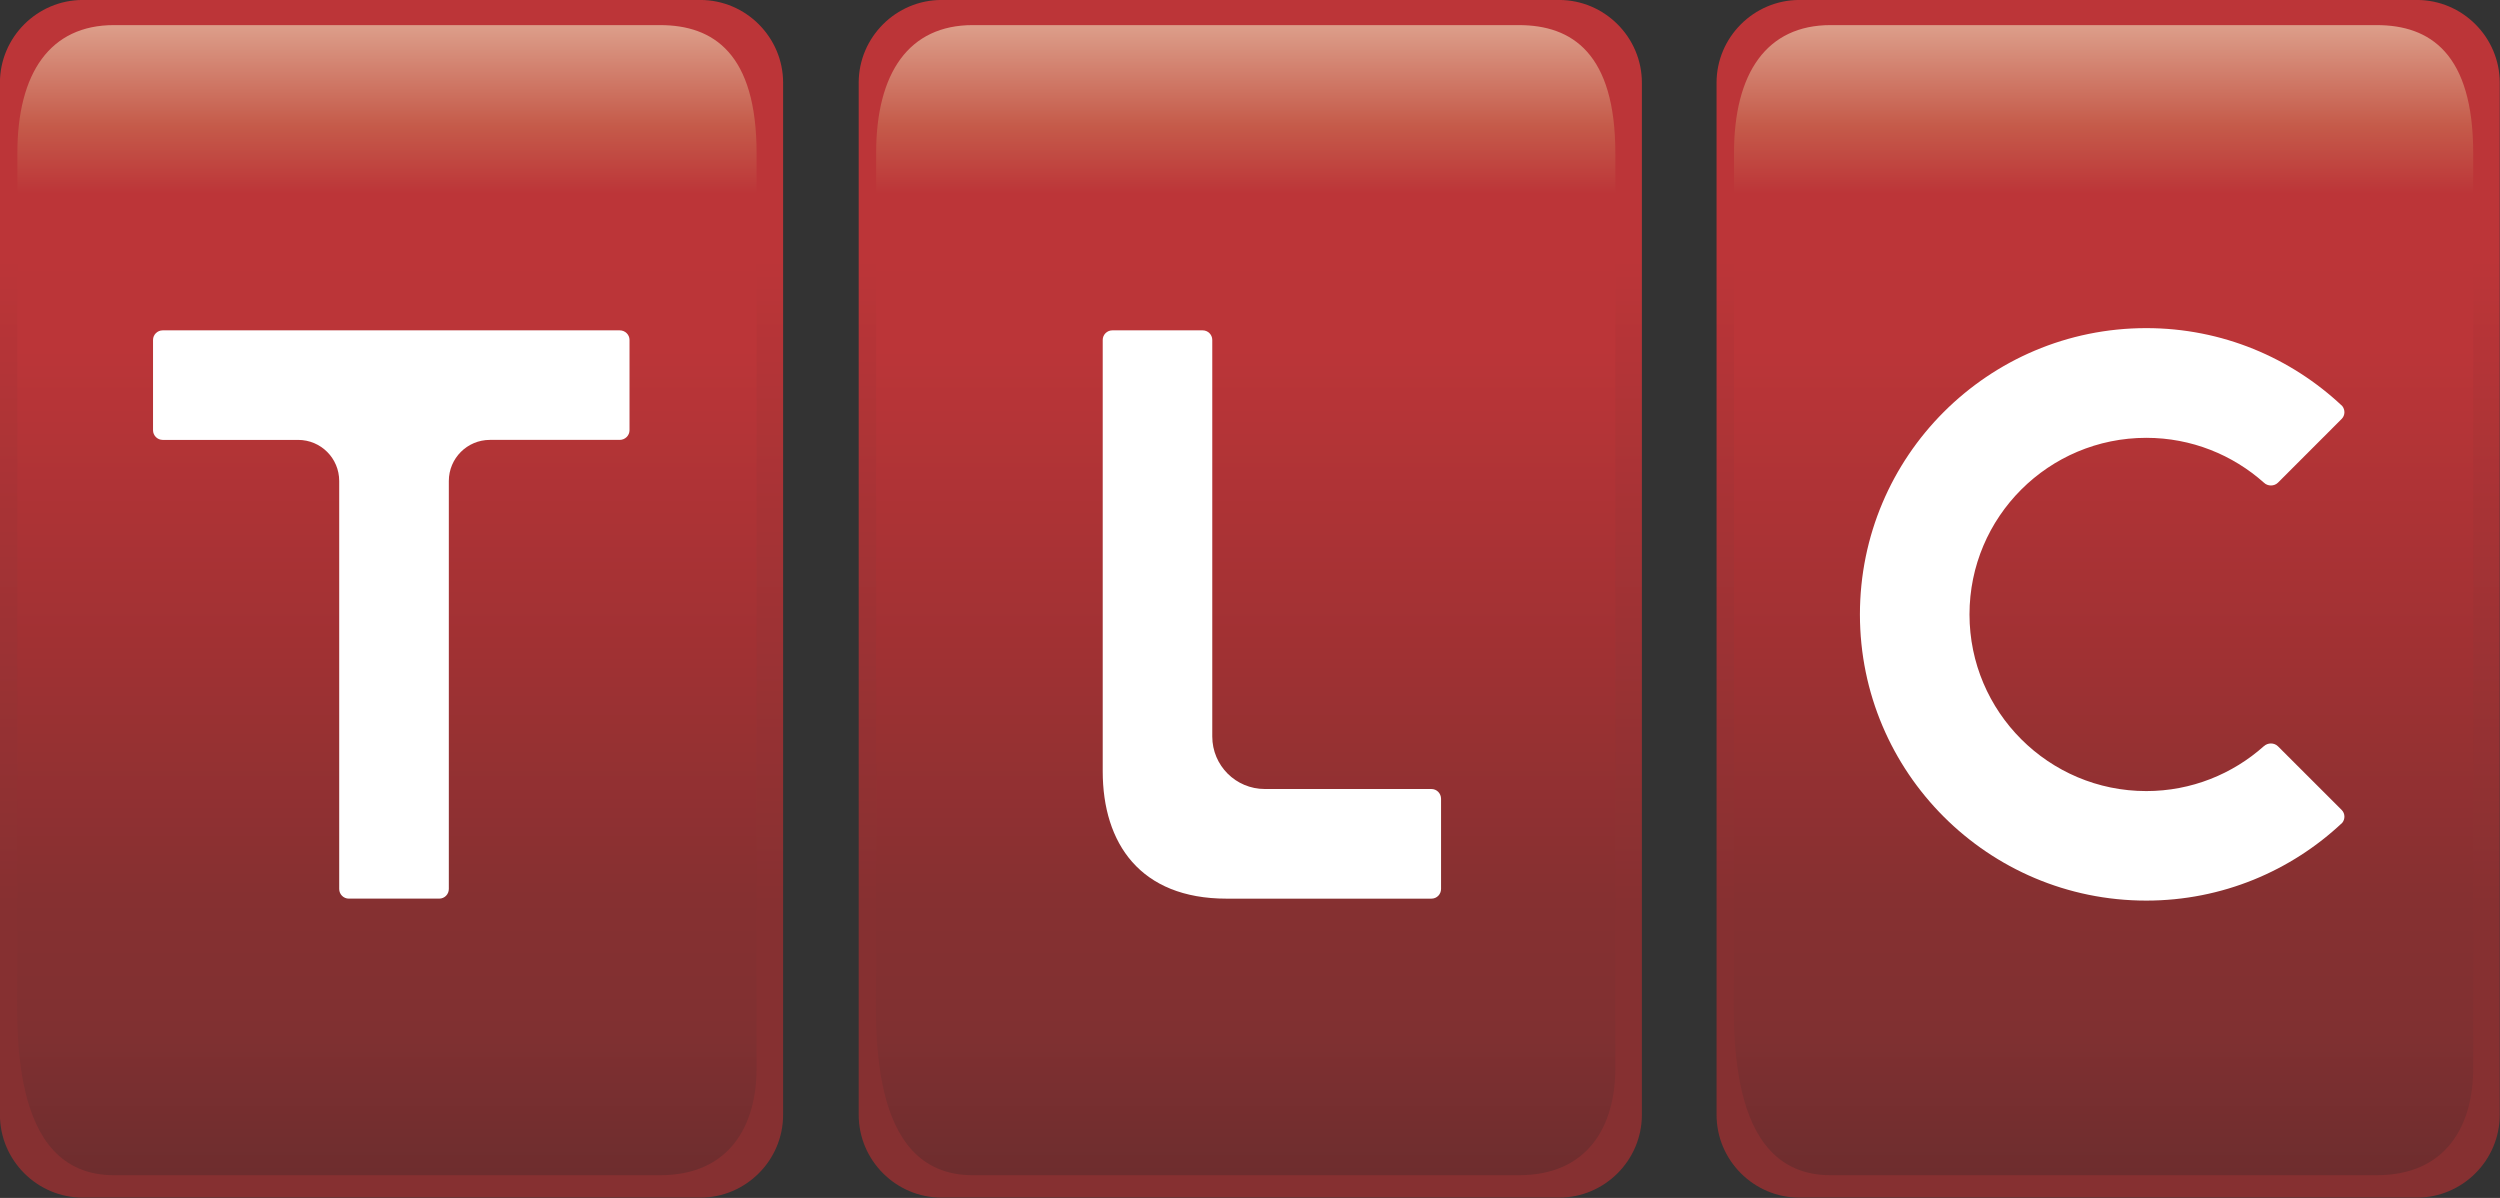
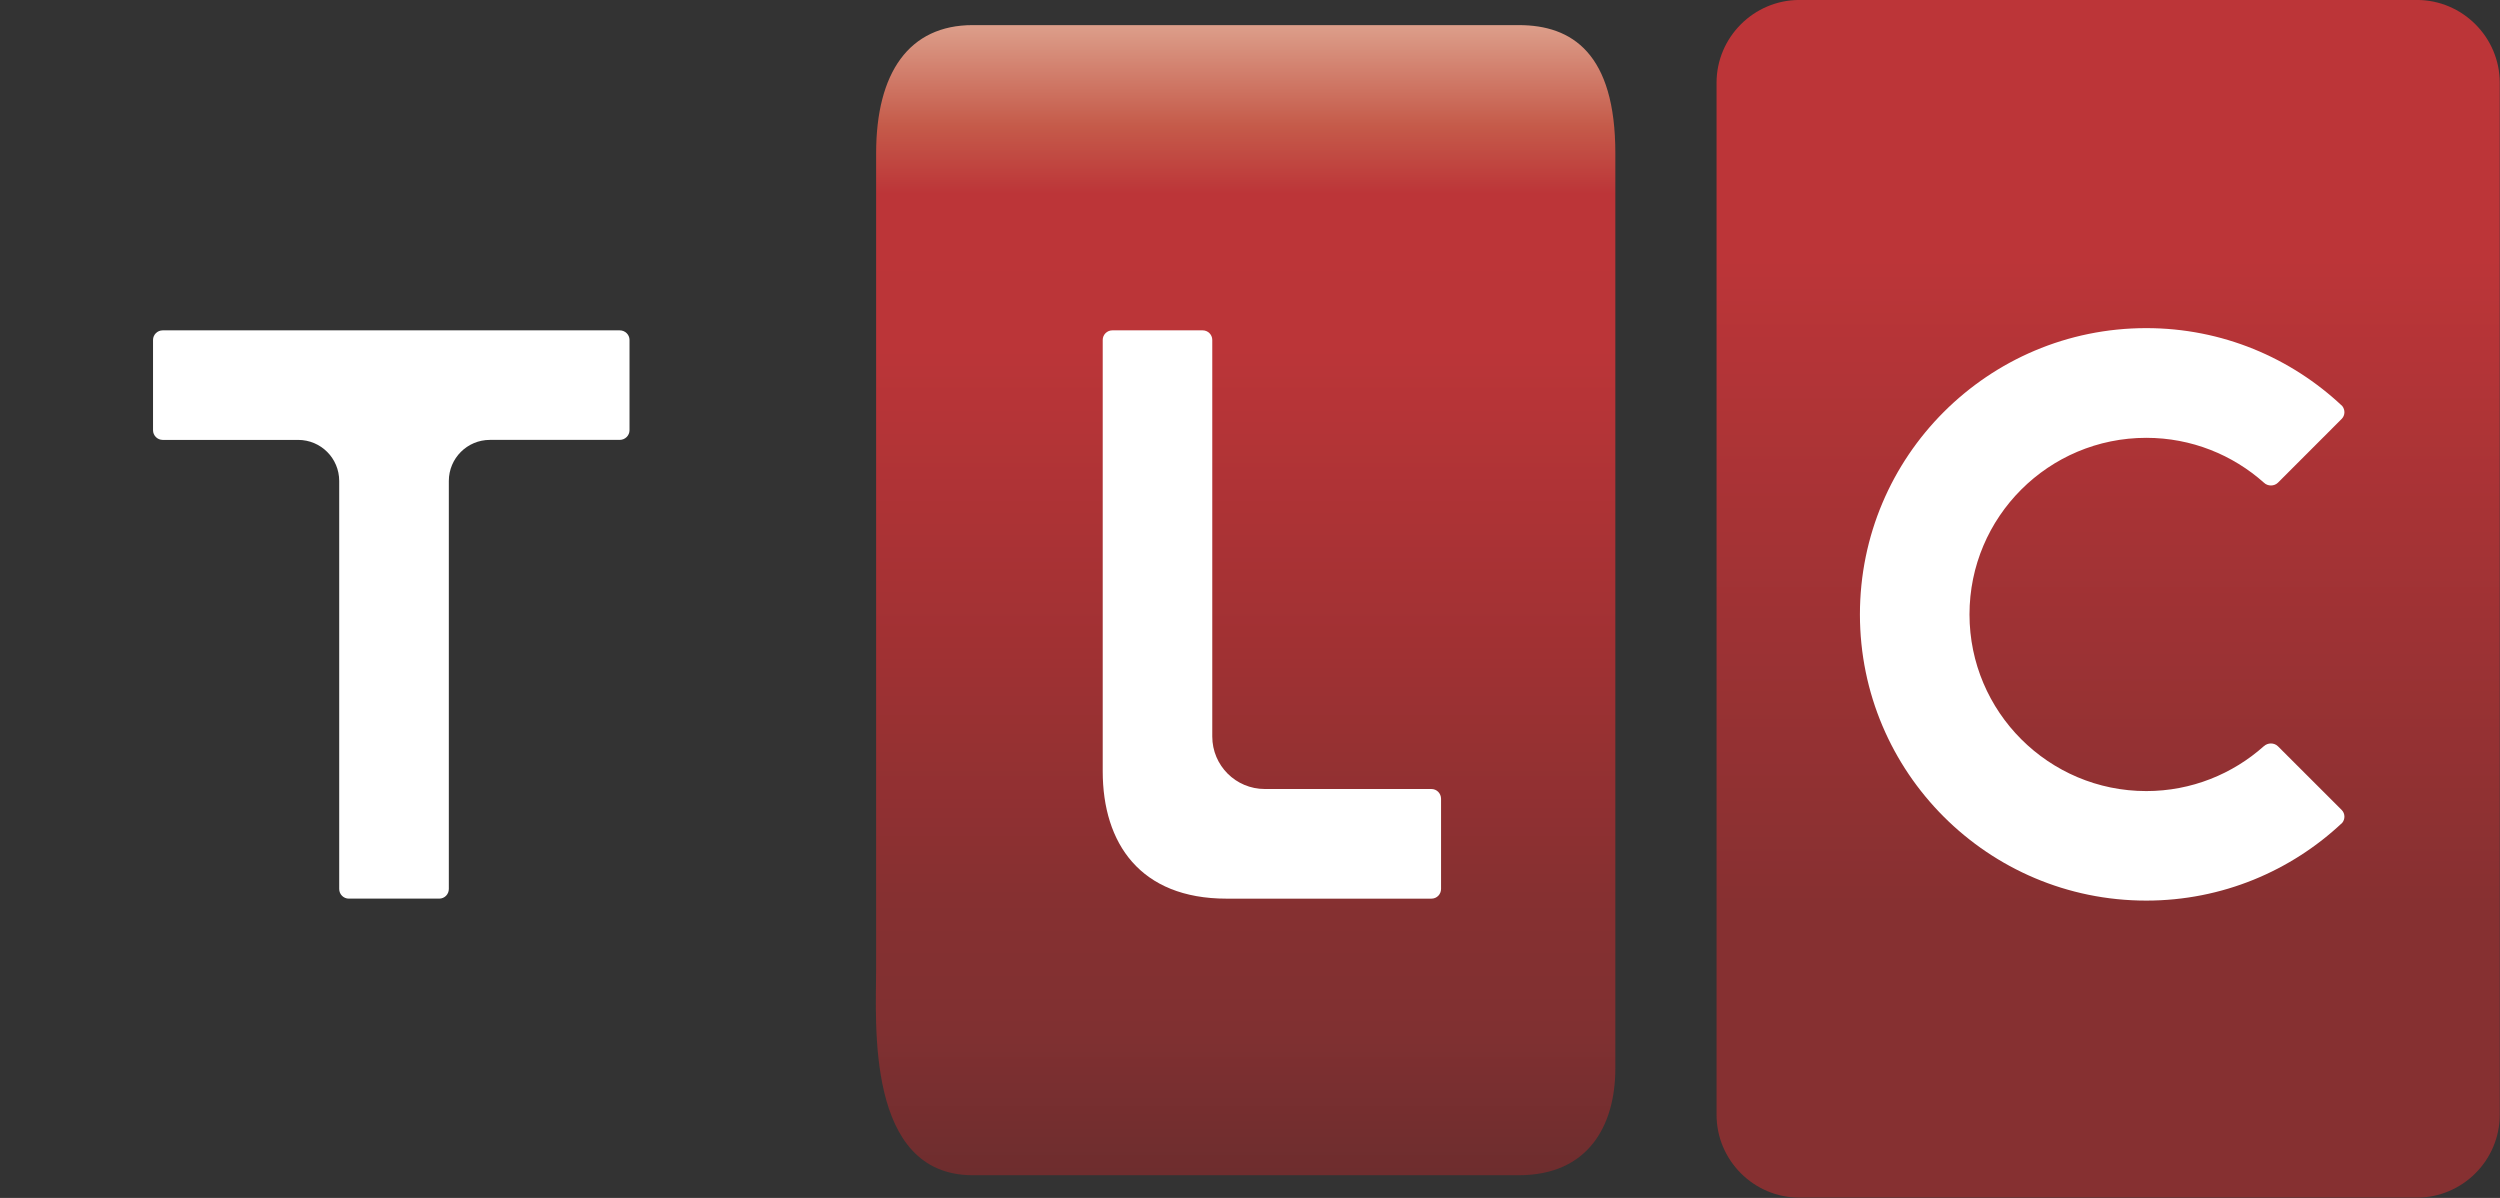
<svg xmlns="http://www.w3.org/2000/svg" xmlns:ns1="http://www.inkscape.org/namespaces/inkscape" xmlns:ns2="http://sodipodi.sourceforge.net/DTD/sodipodi-0.dtd" xmlns:xlink="http://www.w3.org/1999/xlink" version="1.0" id="Layer_1" x="0px" y="0px" width="937.702" height="449.323" viewBox="0 0 937.702 449.323" enable-background="new 0 0 200 97.333" xml:space="preserve" ns1:version="1.1.2 (b8e25be833, 2022-02-05)" ns2:docname="TLC (2006, 3D).svg">
  <rect x="0" y="0" width="937.702" height="449.323" fill="#333333" stroke="none" />
  <defs id="defs64">
    <linearGradient ns1:collect="always" id="linearGradient22175">
      <stop style="stop-color:#bc3538;stop-opacity:1;" offset="0" id="stop22171" />
      <stop style="stop-color:#863031;stop-opacity:1" offset="1" id="stop22173" />
    </linearGradient>
    <linearGradient ns1:collect="always" id="linearGradient4298">
      <stop style="stop-color:#dda08c;stop-opacity:1" offset="0" id="stop4294" />
      <stop style="stop-color:#c55b4a;stop-opacity:1" offset="0.089" id="stop9281" />
      <stop style="stop-color:#bc3538;stop-opacity:1" offset="0.148" id="stop7979" />
      <stop style="stop-color:#bb3538;stop-opacity:1" offset="0.282" id="stop11367" />
      <stop style="stop-color:#a03133;stop-opacity:1" offset="0.546" id="stop6773" />
      <stop style="stop-color:#863031;stop-opacity:1" offset="0.756" id="stop16861" />
      <stop style="stop-color:#803031;stop-opacity:1" offset="0.873" id="stop15829" />
      <stop style="stop-color:#6d2d2e;stop-opacity:1" offset="1" id="stop4296" />
    </linearGradient>
    <defs id="defs46">
-       <path ns1:connector-curvature="0" d="m 136.598,3.934 c -3.367,0 -6.121,2.754 -6.121,6.112 V 86.27 c 0,3.365 2.754,6.118 6.121,6.118 h 45.61 c 3.356,0 6.118,-2.753 6.118,-6.118 V 10.046 c 0,-3.358 -2.762,-6.112 -6.118,-6.112 z" id="SVGID_6_" />
-     </defs>
+       </defs>
    <clipPath id="SVGID_7_">
      <use height="97.333" width="200" y="0" x="0" style="overflow:visible" id="use50" overflow="visible" xlink:href="#SVGID_6_" />
    </clipPath>
    <defs id="defs29">
      <path ns1:connector-curvature="0" d="m 73.243,3.934 c -3.359,0 -6.113,2.754 -6.113,6.112 V 86.27 c 0,3.365 2.754,6.118 6.113,6.118 h 45.608 c 3.367,0 6.125,-2.753 6.125,-6.118 V 10.046 c 0,-3.358 -2.758,-6.112 -6.125,-6.112 z" id="SVGID_4_" />
    </defs>
    <clipPath id="SVGID_5_">
      <use height="97.333" width="200" y="0" x="0" style="overflow:visible" id="use33" overflow="visible" xlink:href="#SVGID_4_" />
    </clipPath>
    <defs id="defs12">
      <path ns1:connector-curvature="0" d="M 9.899,3.934 C 6.535,3.934 3.78,6.688 3.78,10.046 V 86.27 c 0,3.365 2.755,6.118 6.119,6.118 h 45.606 c 3.365,0 6.118,-2.753 6.118,-6.118 V 10.046 c 0,-3.358 -2.753,-6.112 -6.118,-6.112 z" id="SVGID_1_" />
    </defs>
    <clipPath id="SVGID_2_">
      <use height="97.333" width="200" y="0" x="0" style="overflow:visible" id="use16" overflow="visible" xlink:href="#SVGID_1_" />
    </clipPath>
    <linearGradient ns1:collect="always" xlink:href="#linearGradient4298" id="linearGradient4300" x1="147.368" y1="39.017" x2="147.368" y2="295.296" gradientUnits="userSpaceOnUse" />
    <linearGradient ns1:collect="always" xlink:href="#linearGradient22175" id="linearGradient22177" x1="71" y1="91.256" x2="71" y2="237.042" gradientUnits="userSpaceOnUse" />
    <linearGradient ns1:collect="always" xlink:href="#linearGradient4298" id="linearGradient4300-7" x1="147.368" y1="39.017" x2="147.368" y2="295.296" gradientUnits="userSpaceOnUse" />
    <linearGradient ns1:collect="always" xlink:href="#linearGradient22175" id="linearGradient31099" gradientUnits="userSpaceOnUse" x1="71" y1="91.256" x2="71" y2="237.042" />
    <linearGradient ns1:collect="always" xlink:href="#linearGradient4298" id="linearGradient4300-7-4" x1="147.368" y1="39.017" x2="147.368" y2="295.296" gradientUnits="userSpaceOnUse" />
    <linearGradient ns1:collect="always" xlink:href="#linearGradient22175" id="linearGradient31176" gradientUnits="userSpaceOnUse" x1="71" y1="91.256" x2="71" y2="237.042" />
  </defs>
  <ns2:namedview pagecolor="#ffffff" bordercolor="#666666" borderopacity="1" objecttolerance="10" gridtolerance="10" guidetolerance="10" ns1:pageopacity="0" ns1:pageshadow="2" ns1:window-width="1366" ns1:window-height="697" id="namedview62" showgrid="false" fit-margin-top="0" fit-margin-left="0" fit-margin-right="0" fit-margin-bottom="0" ns1:zoom="0.5" ns1:cx="567" ns1:cy="380" ns1:window-x="-8" ns1:window-y="-8" ns1:window-maximized="1" ns1:current-layer="layer1" ns1:pagecheckerboard="0" showguides="true" ns1:guide-bbox="true" ns1:snap-smooth-nodes="true" ns1:object-paths="true" />
  <g ns1:groupmode="layer" id="layer1" ns1:label="Layer 1" transform="translate(-71,-34.031)">
    <g id="g20816-6" transform="matrix(1.693,0,0,1.693,272.876,-23.597)">
-       <path ns2:nodetypes="ccccccccc" ns1:connector-curvature="0" d="M 89.355,34.031 C 79.264,34.031 71,42.292 71,52.365 v 228.652 c 0,10.094 8.264,18.352 18.355,18.352 H 226.162 c 10.094,0 18.352,-8.258 18.352,-18.352 V 52.365 c 0,-10.073 -8.258,-18.334 -18.352,-18.334 z" style="fill:url(#linearGradient31099);fill-opacity:1;stroke:none;stroke-width:3" id="SVGID_15_-1" />
      <path id="rect3432-5" style="fill:url(#linearGradient4300-7);stroke-width:5.583;stroke-linecap:round" d="M 96.262,39.602 H 217.237 c 11.854,0 21.398,6.29 21.398,28.398 V 270.71 c 0,12.738 -6.008,23.696 -21.398,23.696 H 96.262 c -23.761,0 -21.398,-33.832 -21.398,-45.686 V 67.999 c 0,-17.865 7.293,-28.398 21.398,-28.398 z" ns2:nodetypes="sssssssss" />
    </g>
    <g id="g20816-6-7" transform="matrix(1.693,0,0,1.693,594.644,-23.597)">
      <path ns2:nodetypes="ccccccccc" ns1:connector-curvature="0" d="M 89.355,34.031 C 79.264,34.031 71,42.292 71,52.365 v 228.652 c 0,10.094 8.264,18.352 18.355,18.352 H 226.162 c 10.094,0 18.352,-8.258 18.352,-18.352 V 52.365 c 0,-10.073 -8.258,-18.334 -18.352,-18.334 z" style="fill:url(#linearGradient31176);fill-opacity:1;stroke:none;stroke-width:3" id="SVGID_15_-1-4" />
-       <path id="rect3432-5-1" style="fill:url(#linearGradient4300-7-4);stroke-width:5.583;stroke-linecap:round" d="M 96.262,39.602 H 217.237 c 11.854,0 21.398,6.29 21.398,28.398 V 270.71 c 0,12.738 -6.008,23.696 -21.398,23.696 H 96.262 c -23.761,0 -21.398,-33.832 -21.398,-45.686 V 67.999 c 0,-17.865 7.293,-28.398 21.398,-28.398 z" ns2:nodetypes="sssssssss" />
    </g>
    <path ns2:nodetypes="ccccccccccccc" ns1:connector-curvature="0" d="m 545.413,329.971 c -10.911,0 -19.714,-8.813 -19.714,-19.699 V 161.527 c 0,-1.971 -1.61,-3.591 -3.617,-3.591 h -33.841 c -2.001,0 -3.632,1.615 -3.632,3.591 v 161.8 c 0,26.994 14.03,47.77 46.459,47.77 h 76.831 c 2.037,0 3.612,-1.636 3.612,-3.647 v -33.816 c 0,-1.986 -1.57,-3.663 -3.612,-3.663 z" style="fill:#ffffff;fill-opacity:1;stroke:none;stroke-width:0.937" id="path60-9" />
    <path ns2:nodetypes="ccccccccccccccccc" ns1:connector-curvature="0" d="m 925.402,313.934 c -1.407,-1.387 -3.84,-1.387 -5.273,0 l 0.036,-0.061 c -11.699,10.469 -27.202,16.875 -44.133,16.875 -36.599,0 -66.311,-29.716 -66.311,-66.25 0,-36.615 29.711,-66.245 66.311,-66.245 16.931,0 32.419,6.385 44.133,16.834 l -0.036,-0.036 c 1.432,1.427 3.866,1.427 5.273,0.036 l 23.956,-23.966 c 1.26,-1.311 1.316,-3.348 0.183,-4.79 -19.227,-18.114 -45.057,-29.229 -73.519,-29.229 -59.321,0 -107.401,48.075 -107.401,107.396 0,59.23 48.08,107.33 107.401,107.33 28.462,0 54.348,-11.135 73.519,-29.193 1.133,-1.387 1.077,-3.469 -0.183,-4.77 z" style="fill:#ffffff;fill-opacity:1;stroke:none;stroke-width:0.937" id="path60-4" />
    <g id="g20816" transform="matrix(1.693,0,0,1.693,-49.231,-23.597)">
-       <path ns2:nodetypes="ccccccccc" ns1:connector-curvature="0" d="M 89.355,34.031 C 79.264,34.031 71,42.292 71,52.365 v 228.652 c 0,10.094 8.264,18.352 18.355,18.352 H 226.162 c 10.094,0 18.352,-8.258 18.352,-18.352 V 52.365 c 0,-10.073 -8.258,-18.334 -18.352,-18.334 z" style="fill:url(#linearGradient22177);fill-opacity:1;stroke:none;stroke-width:3" id="SVGID_15_" />
-       <path id="rect3432" style="fill:url(#linearGradient4300);stroke-width:5.583;stroke-linecap:round" d="M 96.262,39.602 H 217.237 c 11.854,0 21.398,6.29 21.398,28.398 V 270.71 c 0,12.738 -6.008,23.696 -21.398,23.696 H 96.262 c -23.761,0 -21.398,-33.832 -21.398,-45.686 V 67.999 c 0,-17.865 7.293,-28.398 21.398,-28.398 z" ns2:nodetypes="sssssssss" />
-     </g>
+       </g>
    <path ns2:nodetypes="ccccccccccccccccc" ns1:connector-curvature="0" d="m 132.026,157.941 c -1.976,0 -3.627,1.615 -3.627,3.591 v 33.877 c 0,1.996 1.651,3.622 3.627,3.622 h 50.792 c 8.549,0 15.412,6.893 15.412,15.412 V 367.469 c 0,2.007 1.615,3.622 3.622,3.622 h 33.877 c 2.012,0 3.617,-1.615 3.617,-3.622 v -153.032 c 0,-8.519 6.893,-15.412 15.417,-15.412 h 48.689 c 2.006,0 3.668,-1.626 3.668,-3.622 v -33.877 c 0.01,-1.971 -1.656,-3.586 -3.662,-3.586 z" style="fill:#ffffff;fill-opacity:1;stroke:none;stroke-width:0.937" id="path60" />
  </g>
</svg>